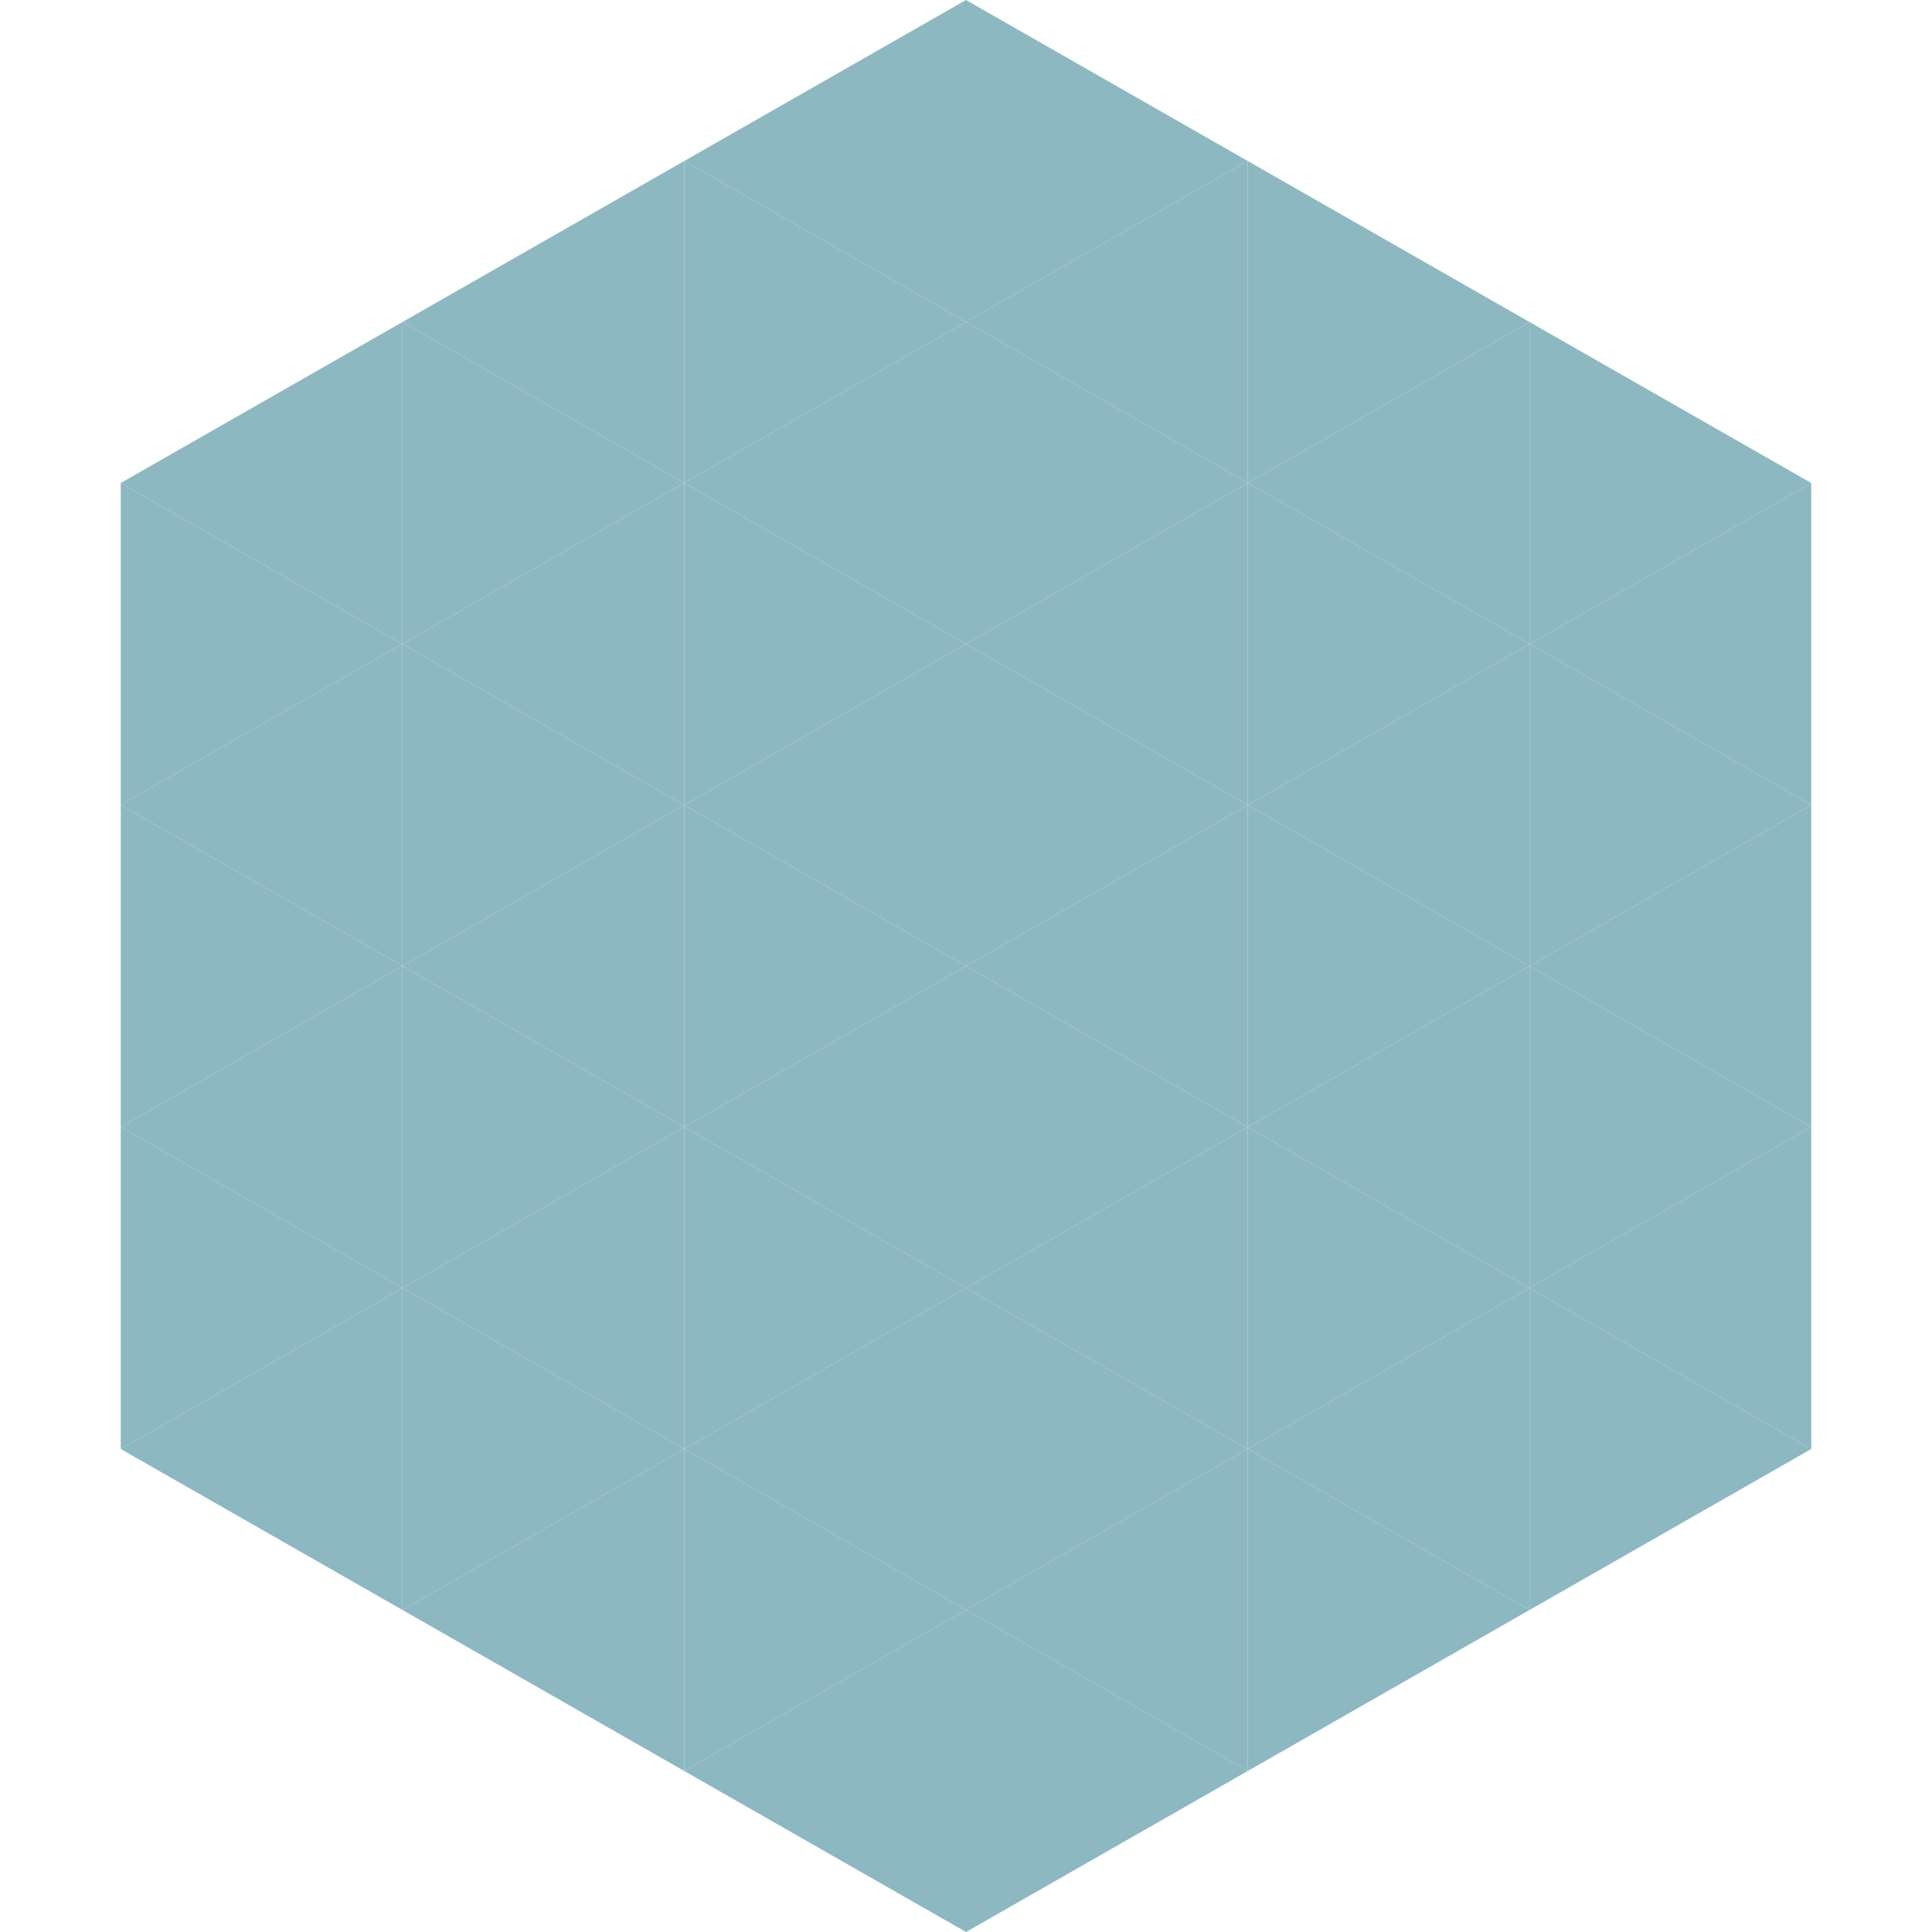
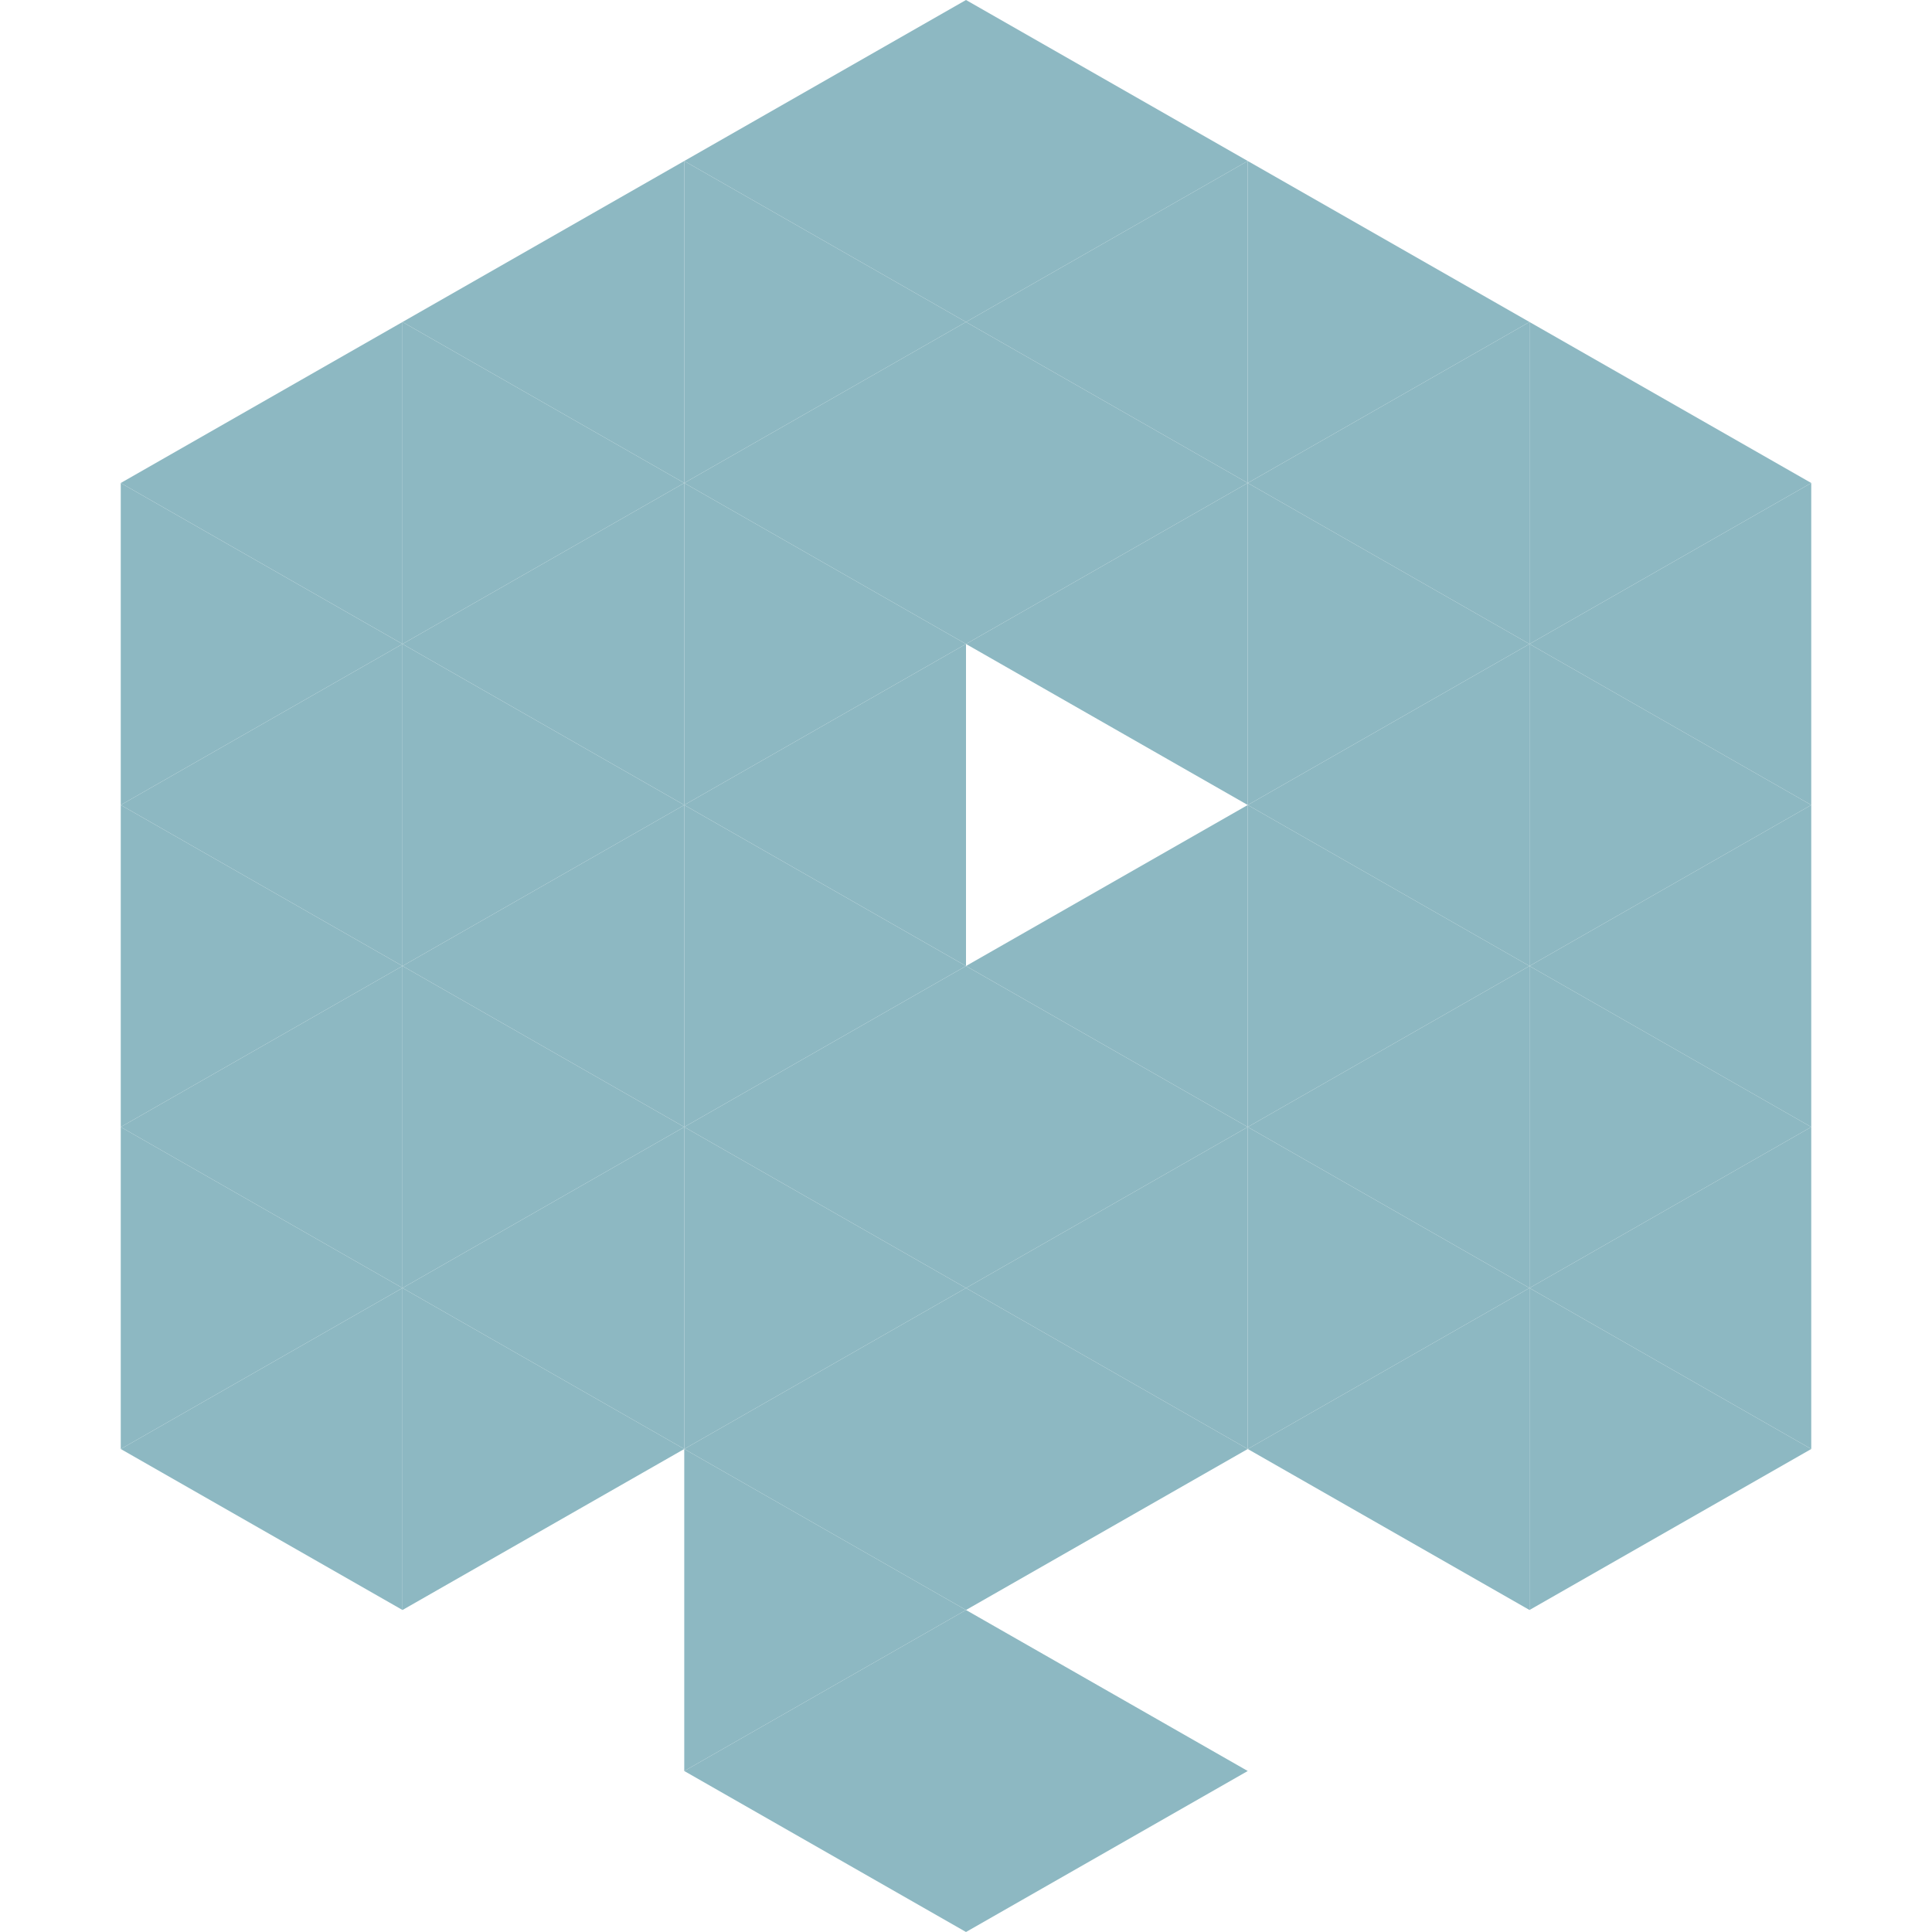
<svg xmlns="http://www.w3.org/2000/svg" width="240" height="240">
  <polygon points="50,40 15,60 50,80" style="fill:rgb(141,184,194)" />
  <polygon points="190,40 225,60 190,80" style="fill:rgb(141,184,194)" />
  <polygon points="15,60 50,80 15,100" style="fill:rgb(141,184,194)" />
  <polygon points="225,60 190,80 225,100" style="fill:rgb(141,184,194)" />
  <polygon points="50,80 15,100 50,120" style="fill:rgb(141,184,194)" />
  <polygon points="190,80 225,100 190,120" style="fill:rgb(141,184,194)" />
  <polygon points="15,100 50,120 15,140" style="fill:rgb(141,184,194)" />
  <polygon points="225,100 190,120 225,140" style="fill:rgb(141,184,194)" />
  <polygon points="50,120 15,140 50,160" style="fill:rgb(141,184,194)" />
  <polygon points="190,120 225,140 190,160" style="fill:rgb(141,184,194)" />
  <polygon points="15,140 50,160 15,180" style="fill:rgb(141,184,194)" />
  <polygon points="225,140 190,160 225,180" style="fill:rgb(141,184,194)" />
  <polygon points="50,160 15,180 50,200" style="fill:rgb(141,184,194)" />
  <polygon points="190,160 225,180 190,200" style="fill:rgb(141,184,194)" />
-   <polygon points="15,180 50,200 15,220" style="fill:rgb(255,255,255); fill-opacity:0" />
  <polygon points="225,180 190,200 225,220" style="fill:rgb(255,255,255); fill-opacity:0" />
  <polygon points="50,0 85,20 50,40" style="fill:rgb(255,255,255); fill-opacity:0" />
  <polygon points="190,0 155,20 190,40" style="fill:rgb(255,255,255); fill-opacity:0" />
  <polygon points="85,20 50,40 85,60" style="fill:rgb(141,184,194)" />
  <polygon points="155,20 190,40 155,60" style="fill:rgb(141,184,194)" />
  <polygon points="50,40 85,60 50,80" style="fill:rgb(141,184,194)" />
  <polygon points="190,40 155,60 190,80" style="fill:rgb(141,184,194)" />
  <polygon points="85,60 50,80 85,100" style="fill:rgb(141,184,194)" />
  <polygon points="155,60 190,80 155,100" style="fill:rgb(141,184,194)" />
  <polygon points="50,80 85,100 50,120" style="fill:rgb(141,184,194)" />
  <polygon points="190,80 155,100 190,120" style="fill:rgb(141,184,194)" />
  <polygon points="85,100 50,120 85,140" style="fill:rgb(141,184,194)" />
  <polygon points="155,100 190,120 155,140" style="fill:rgb(141,184,194)" />
  <polygon points="50,120 85,140 50,160" style="fill:rgb(141,184,194)" />
  <polygon points="190,120 155,140 190,160" style="fill:rgb(141,184,194)" />
  <polygon points="85,140 50,160 85,180" style="fill:rgb(141,184,194)" />
  <polygon points="155,140 190,160 155,180" style="fill:rgb(141,184,194)" />
  <polygon points="50,160 85,180 50,200" style="fill:rgb(141,184,194)" />
  <polygon points="190,160 155,180 190,200" style="fill:rgb(141,184,194)" />
-   <polygon points="85,180 50,200 85,220" style="fill:rgb(141,184,194)" />
-   <polygon points="155,180 190,200 155,220" style="fill:rgb(141,184,194)" />
  <polygon points="120,0 85,20 120,40" style="fill:rgb(141,184,194)" />
  <polygon points="120,0 155,20 120,40" style="fill:rgb(141,184,194)" />
  <polygon points="85,20 120,40 85,60" style="fill:rgb(141,184,194)" />
  <polygon points="155,20 120,40 155,60" style="fill:rgb(141,184,194)" />
  <polygon points="120,40 85,60 120,80" style="fill:rgb(141,184,194)" />
  <polygon points="120,40 155,60 120,80" style="fill:rgb(141,184,194)" />
  <polygon points="85,60 120,80 85,100" style="fill:rgb(141,184,194)" />
  <polygon points="155,60 120,80 155,100" style="fill:rgb(141,184,194)" />
  <polygon points="120,80 85,100 120,120" style="fill:rgb(141,184,194)" />
-   <polygon points="120,80 155,100 120,120" style="fill:rgb(141,184,194)" />
  <polygon points="85,100 120,120 85,140" style="fill:rgb(141,184,194)" />
  <polygon points="155,100 120,120 155,140" style="fill:rgb(141,184,194)" />
  <polygon points="120,120 85,140 120,160" style="fill:rgb(141,184,194)" />
  <polygon points="120,120 155,140 120,160" style="fill:rgb(141,184,194)" />
  <polygon points="85,140 120,160 85,180" style="fill:rgb(141,184,194)" />
  <polygon points="155,140 120,160 155,180" style="fill:rgb(141,184,194)" />
  <polygon points="120,160 85,180 120,200" style="fill:rgb(141,184,194)" />
  <polygon points="120,160 155,180 120,200" style="fill:rgb(141,184,194)" />
  <polygon points="85,180 120,200 85,220" style="fill:rgb(141,184,194)" />
-   <polygon points="155,180 120,200 155,220" style="fill:rgb(141,184,194)" />
  <polygon points="120,200 85,220 120,240" style="fill:rgb(141,184,194)" />
  <polygon points="120,200 155,220 120,240" style="fill:rgb(141,184,194)" />
  <polygon points="85,220 120,240 85,260" style="fill:rgb(255,255,255); fill-opacity:0" />
  <polygon points="155,220 120,240 155,260" style="fill:rgb(255,255,255); fill-opacity:0" />
</svg>